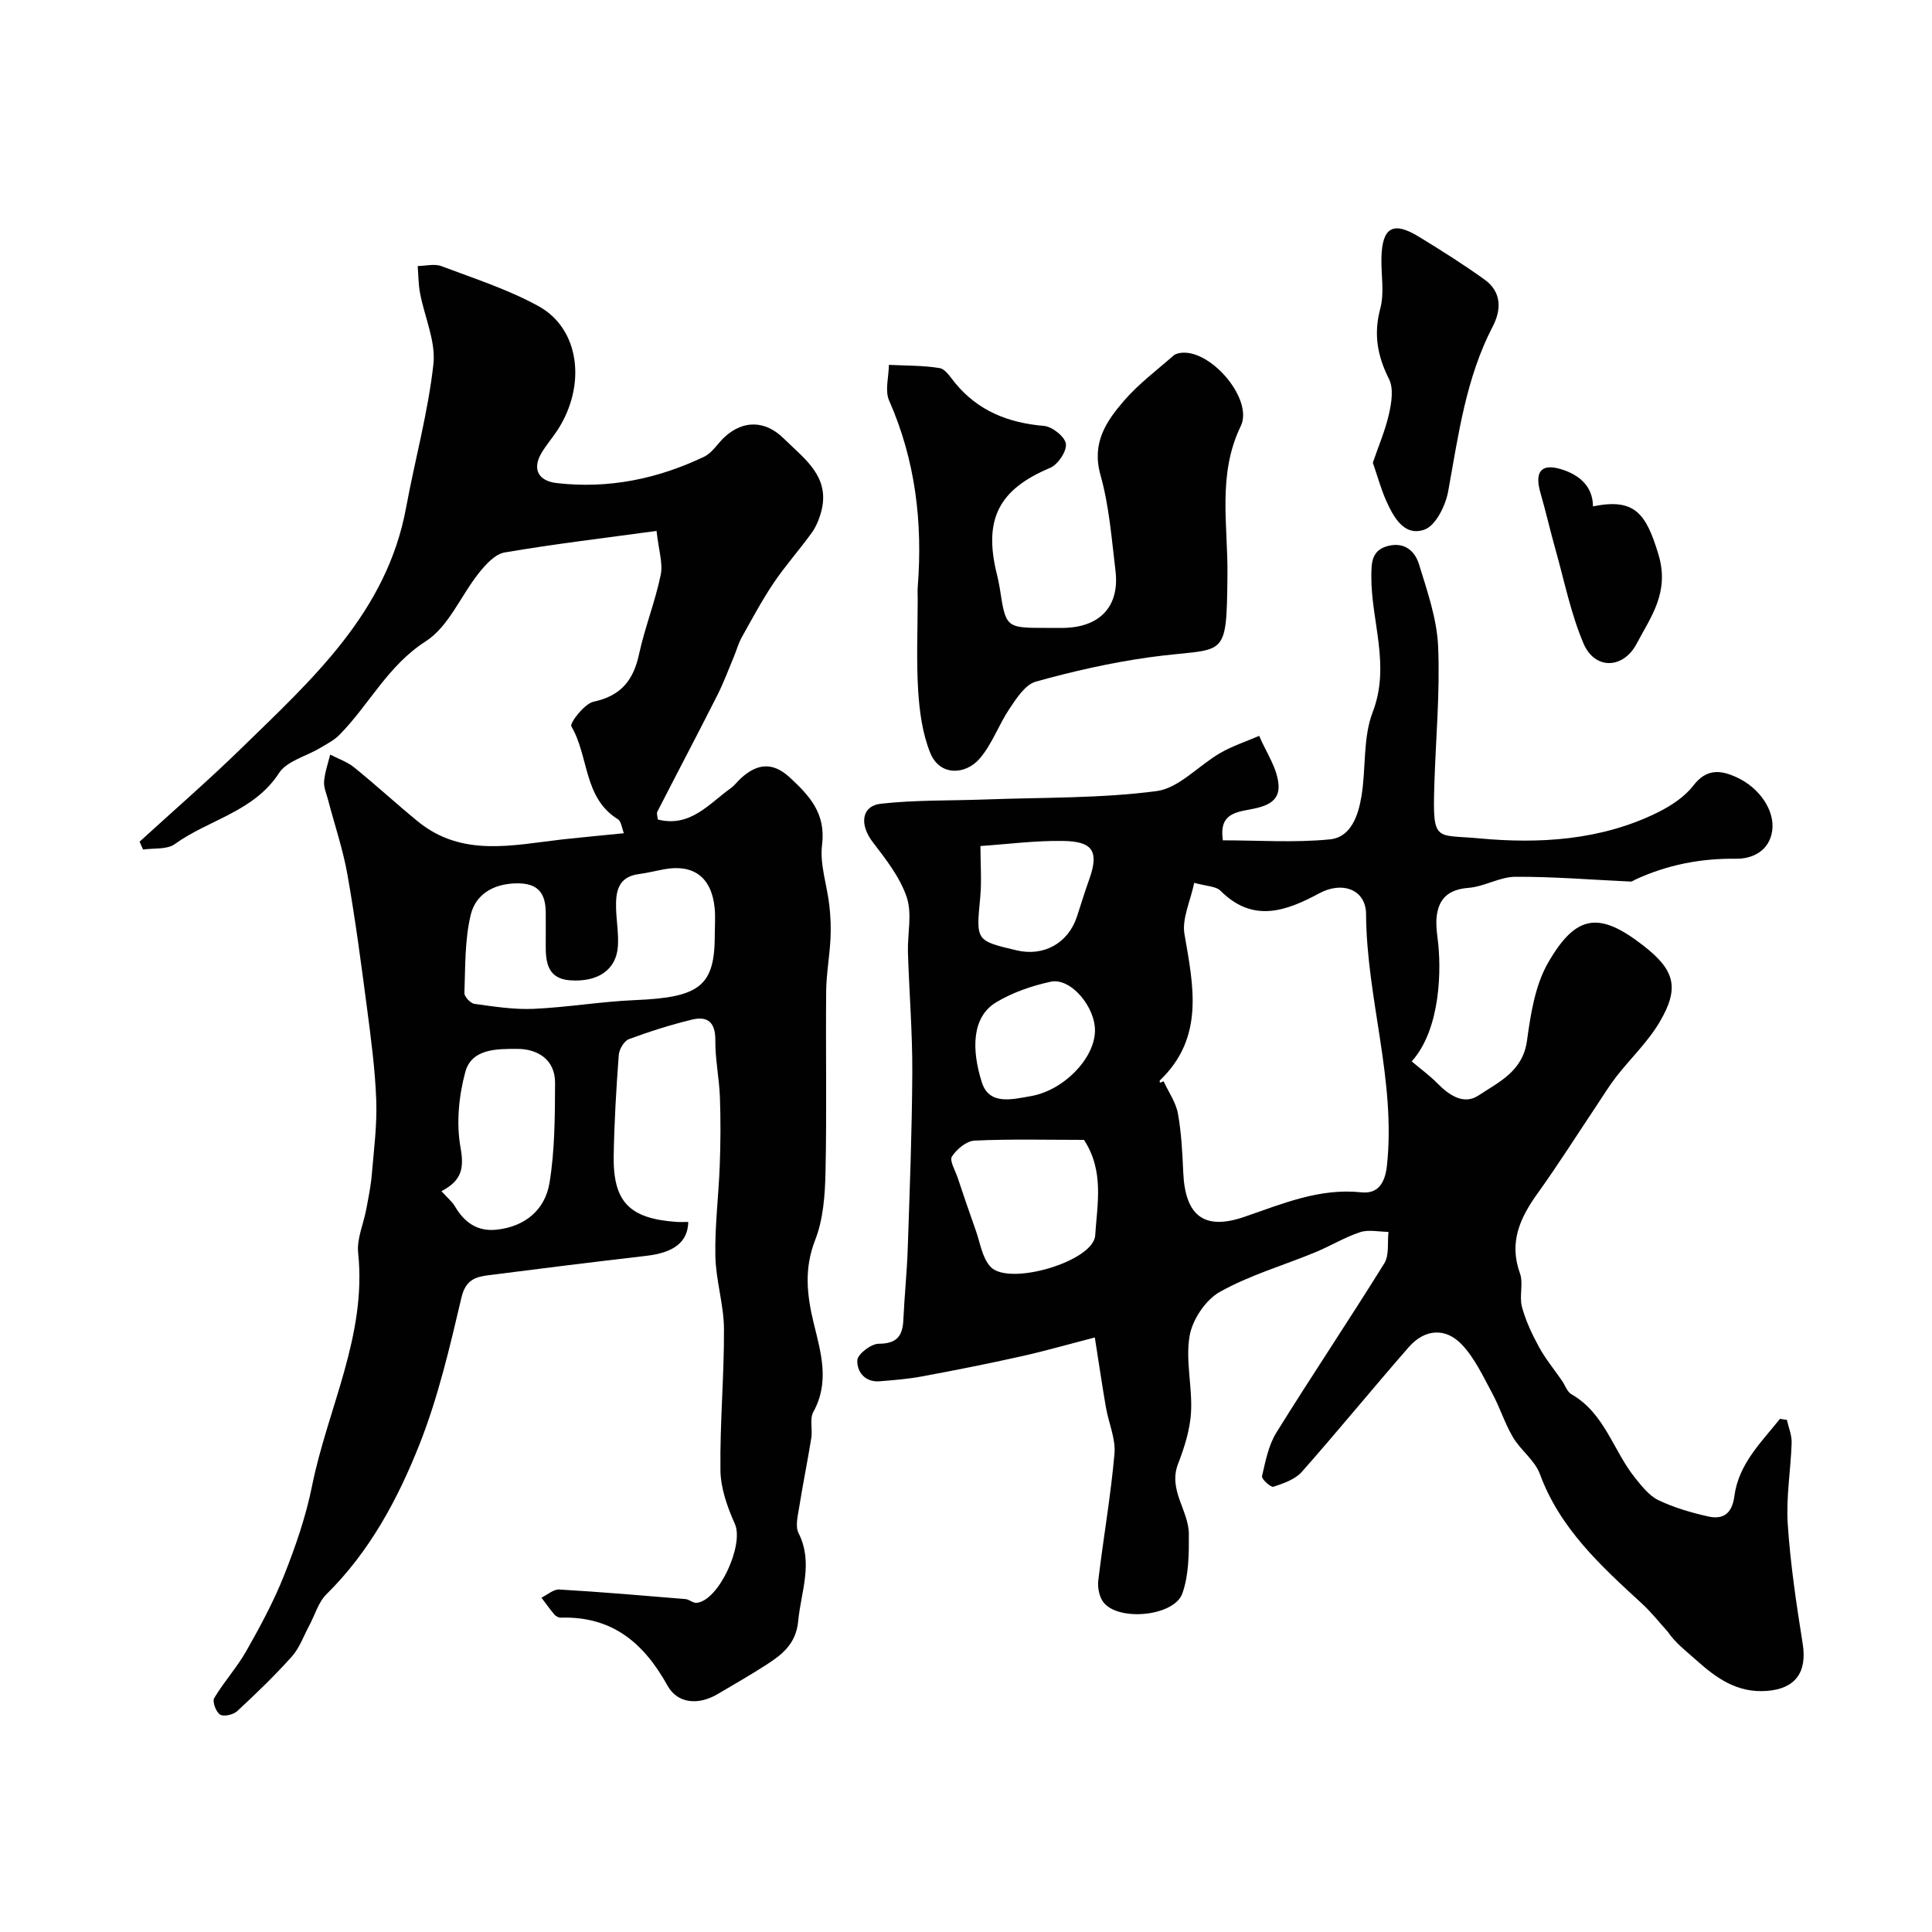
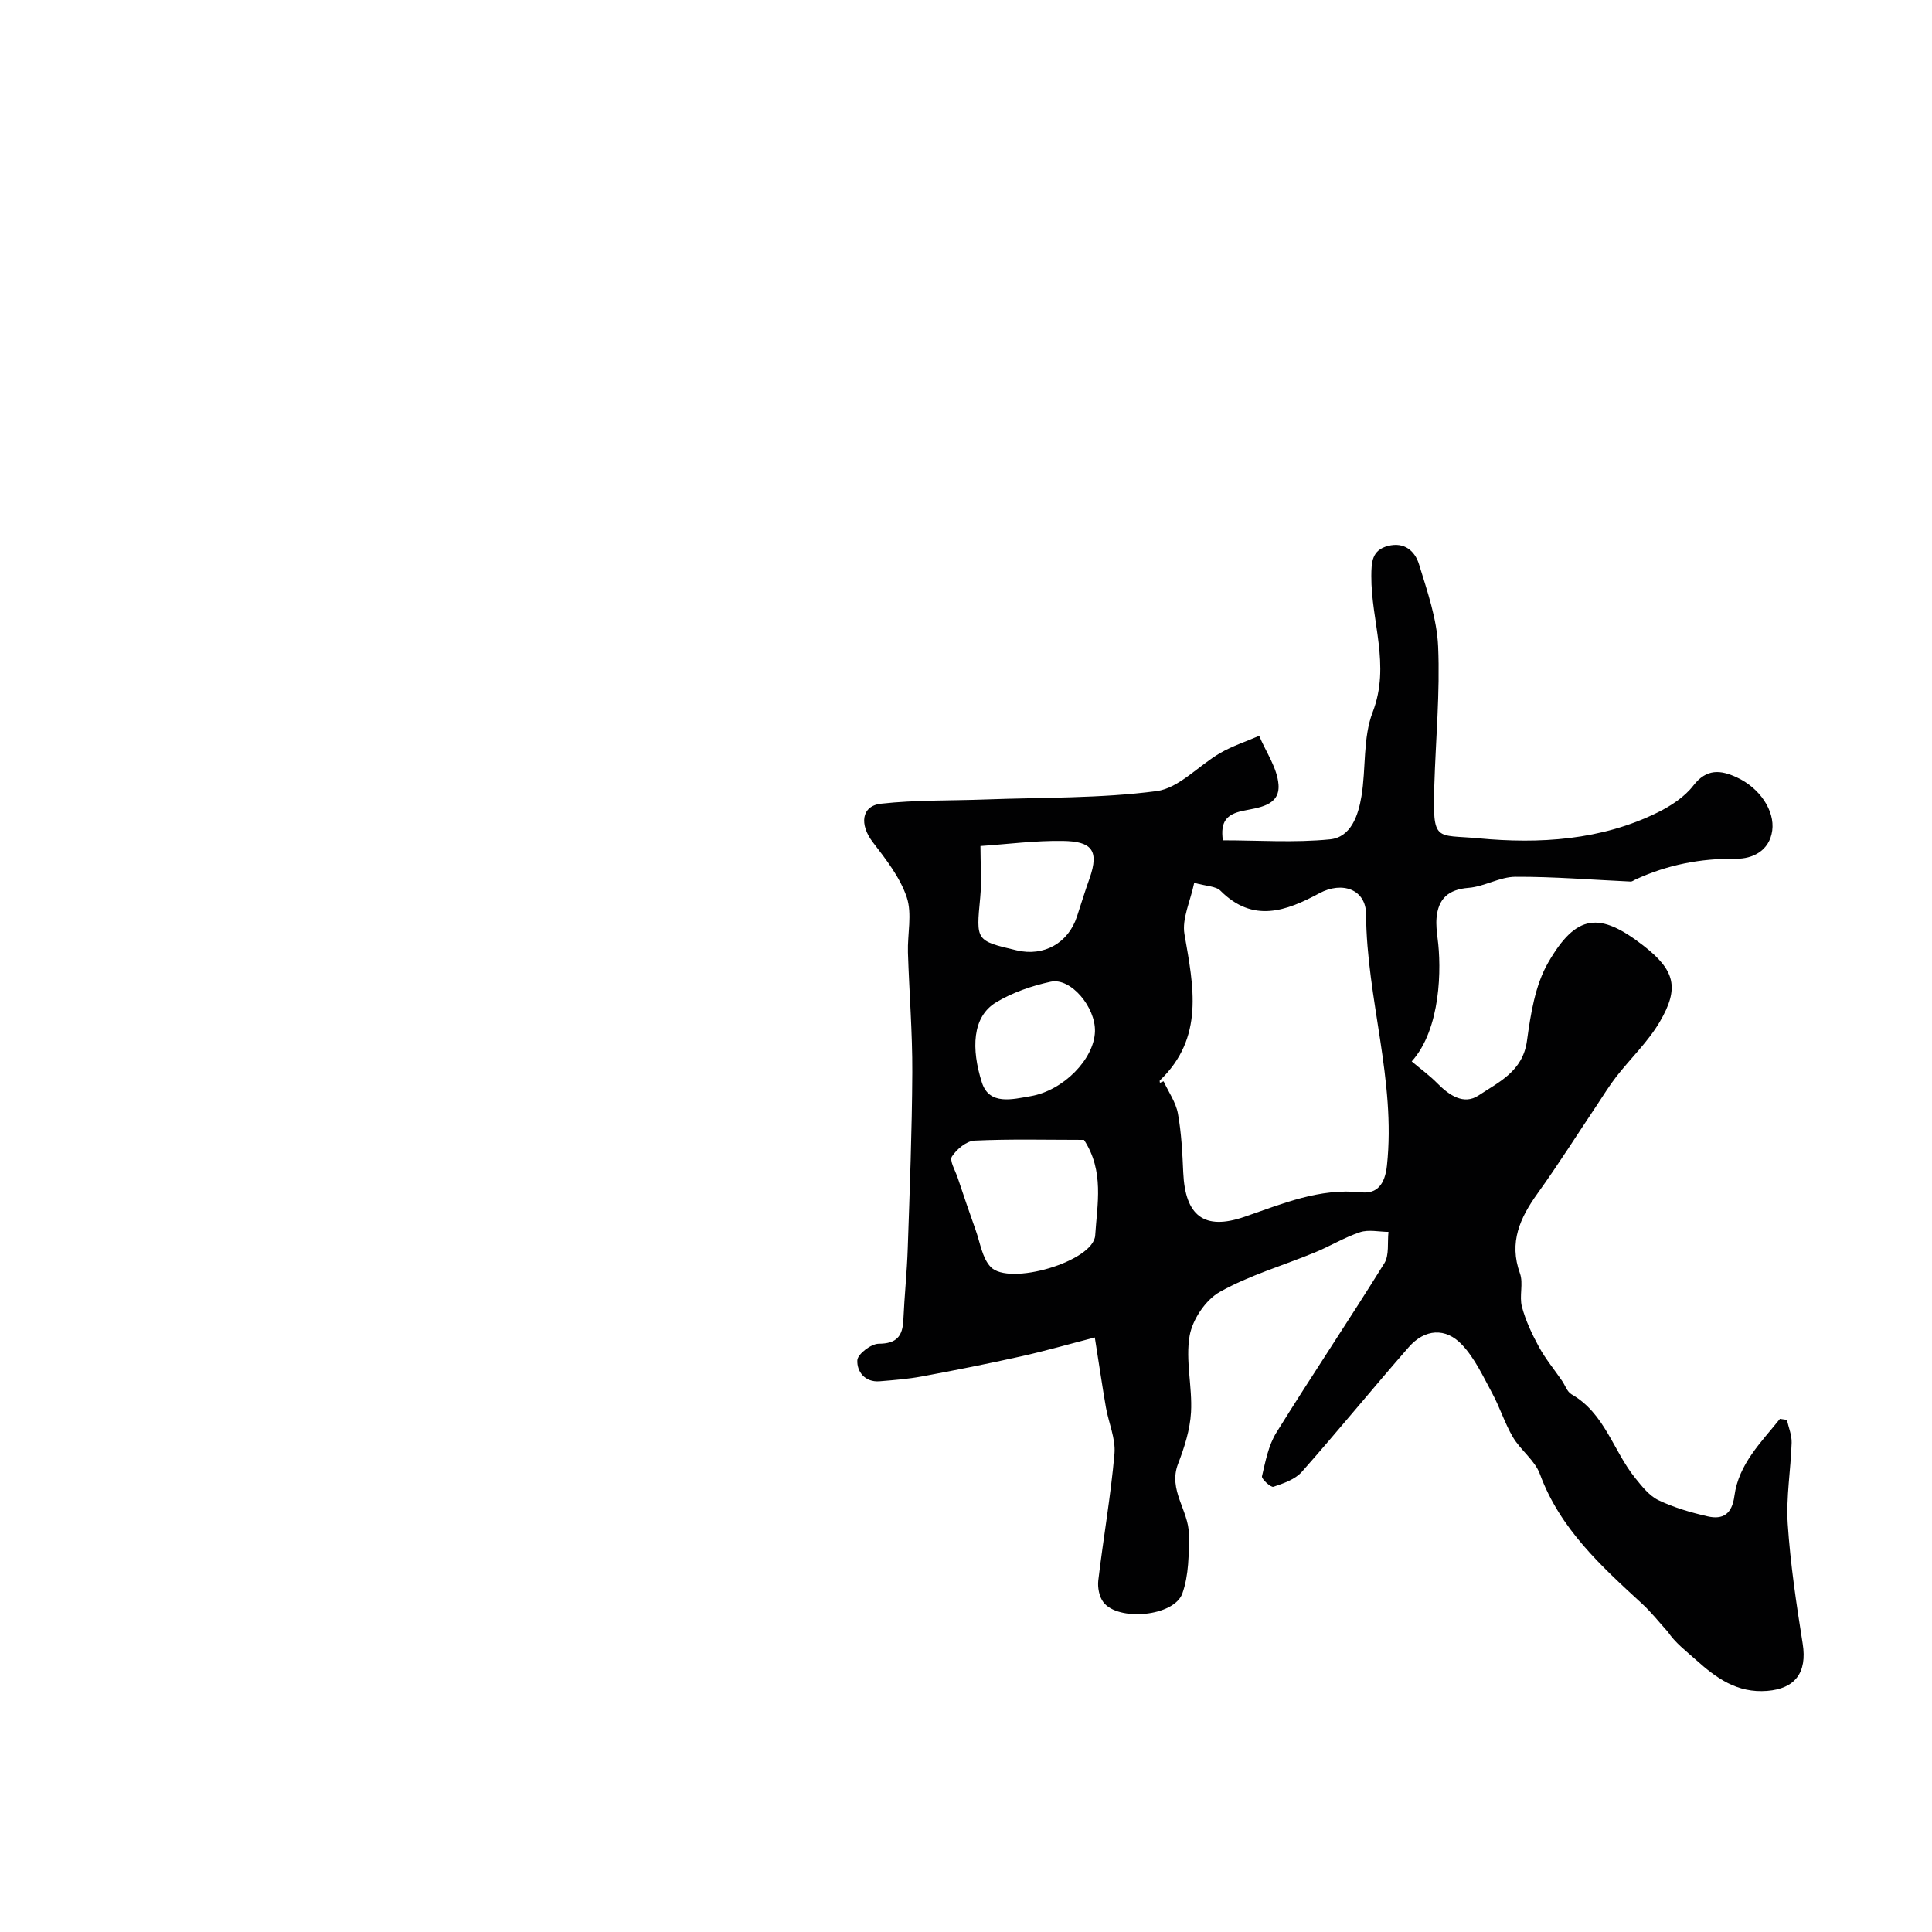
<svg xmlns="http://www.w3.org/2000/svg" enable-background="new 0 0 400 400" viewBox="0 0 400 400">
  <g fill="#010102">
    <path d="m292.28 219.75c1.93 1.63 3.76 2.96 5.32 4.55 2.44 2.47 5.46 4.53 8.52 2.5 4.19-2.78 9.15-4.98 10.02-11.29.76-5.54 1.68-11.52 4.4-16.23 5.83-10.1 10.66-10.54 19.74-3.47 6.47 5.04 7.51 8.7 3.33 15.79-2.42 4.11-6.02 7.52-8.98 11.32-1.47 1.89-2.72 3.96-4.06 5.96-4.06 6.06-7.95 12.24-12.21 18.17-3.65 5.08-6 10.14-3.67 16.59.75 2.08-.18 4.72.41 6.91.77 2.89 2.09 5.69 3.53 8.33 1.35 2.47 3.18 4.68 4.78 7.01.64.93 1.05 2.26 1.93 2.77 6.91 3.93 8.65 11.71 13.22 17.36 1.39 1.72 2.91 3.67 4.81 4.58 3.19 1.53 6.68 2.54 10.15 3.34 3.21.74 5.07-.47 5.57-4.22.88-6.63 5.55-11.1 9.43-15.96l1.44.21c.35 1.59 1.03 3.18.98 4.75-.18 5.61-1.17 11.24-.81 16.79.55 8.31 1.79 16.59 3.1 24.82.95 5.98-1.59 9.29-7.35 9.75-6.25.49-10.55-2.66-14.78-6.45-2.06-1.84-4.27-3.51-5.81-5.8-1.77-1.95-3.4-4.04-5.33-5.81-8.49-7.81-16.98-15.52-21.14-26.83-1.04-2.84-3.98-4.92-5.58-7.63-1.7-2.88-2.7-6.16-4.3-9.11-1.87-3.47-3.59-7.21-6.23-10.02-3.42-3.65-7.74-3.29-11.04.48-7.46 8.53-14.63 17.33-22.14 25.82-1.39 1.57-3.79 2.39-5.88 3.09-.53.18-2.5-1.62-2.37-2.17.72-3.09 1.34-6.4 2.97-9.03 7.31-11.78 15.05-23.29 22.36-35.07 1.05-1.69.61-4.31.86-6.5-1.97-.02-4.11-.52-5.88.06-3.23 1.07-6.2 2.9-9.37 4.2-6.57 2.71-13.52 4.71-19.66 8.16-2.95 1.65-5.67 5.72-6.26 9.09-.89 5.1.58 10.56.29 15.82-.2 3.62-1.37 7.29-2.69 10.71-2.08 5.42 2.22 9.64 2.24 14.53.02 4.11 0 8.49-1.34 12.27-1.69 4.79-13.32 5.86-16.37 1.81-.86-1.14-1.21-3.04-1.04-4.5 1.04-8.75 2.58-17.45 3.35-26.22.27-3.12-1.21-6.38-1.77-9.59-.75-4.32-1.38-8.66-2.3-14.48-5.38 1.39-10.29 2.8-15.26 3.91-6.81 1.52-13.66 2.88-20.51 4.15-2.89.54-5.84.77-8.78 1.01-3.09.25-4.74-2.05-4.62-4.36.07-1.27 2.85-3.4 4.41-3.41 3.73-.01 4.97-1.56 5.12-4.94.22-4.95.75-9.9.91-14.85.41-12.13.88-24.26.94-36.4.04-8.26-.64-16.53-.9-24.8-.12-3.84.91-8.01-.25-11.46-1.4-4.15-4.33-7.88-7.06-11.44-2.73-3.58-2.37-7.46 1.73-7.92 7.16-.8 14.42-.61 21.64-.88 11.82-.44 23.73-.2 35.41-1.73 4.65-.61 8.71-5.31 13.19-7.89 2.53-1.46 5.36-2.38 8.06-3.55 1.41 3.36 3.74 6.64 4 10.09.34 4.48-4.29 4.77-7.45 5.45-3.27.71-4.62 2.2-4.07 6.09 7.37 0 14.84.53 22.18-.2 4.36-.44 5.86-4.98 6.51-8.89.97-5.8.28-12.13 2.33-17.45 3.73-9.7-.34-18.82-.28-28.19.02-2.8.07-5.35 3.46-6.22 3.44-.88 5.58 1.1 6.41 3.8 1.71 5.57 3.71 11.29 3.96 17.02.41 9.56-.5 19.17-.79 28.76-.36 11.95.27 10.11 9.23 10.96 12.46 1.17 25.32.43 37.03-5.37 2.73-1.35 5.55-3.2 7.37-5.56 2.74-3.56 5.67-3.22 8.94-1.72 4.84 2.21 7.95 6.95 7.39 11.05-.59 4.27-4.19 5.86-7.44 5.82-7.4-.09-14.3 1.26-20.95 4.34-.3.14-.61.4-.91.39-7.96-.36-15.91-1.03-23.87-.99-3.23.01-6.42 2.03-9.7 2.29-4.2.33-6.28 2.25-6.63 6.25-.12 1.39.05 2.83.22 4.23.81 6.04.73 18.68-5.36 25.45zm-52.13 4.43c.25-.1.5-.21.76-.31 1.02 2.21 2.53 4.33 2.96 6.65.73 4.02.93 8.16 1.11 12.25.4 8.98 4.35 12.02 12.64 9.17 7.89-2.7 15.53-6.01 24.26-5.08 3.23.34 4.85-1.67 5.27-5.52 1.9-17.66-4.22-34.59-4.32-52.07-.03-5.13-4.93-6.88-9.67-4.33-6.87 3.7-13.73 6.23-20.47-.52-.96-.96-2.92-.93-5.44-1.64-.8 3.84-2.57 7.43-2.02 10.62 1.88 10.82 4.15 21.43-5.09 30.29-.09.08 0 .32.01.49zm-15.72 11.82c-7.66 0-15.17-.2-22.66.15-1.67.08-3.69 1.77-4.68 3.29-.55.83.66 2.86 1.16 4.32 1.23 3.67 2.47 7.34 3.77 10.98.92 2.58 1.33 5.7 3.07 7.55 3.79 4.04 21.32-1.12 21.66-6.52.4-6.43 1.92-13.28-2.32-19.77zm-21.44-60.84c0 3.72.28 7.24-.05 10.7-.85 8.91-.96 8.9 7.55 10.9 5.63 1.33 10.69-1.51 12.48-6.99.86-2.63 1.67-5.27 2.6-7.87 2.14-6.03.24-7.69-5.46-7.79-5.74-.1-11.5.67-17.12 1.05zm23.71 38.39c.15-5.01-4.99-11.18-9.14-10.3-3.91.84-7.91 2.22-11.32 4.27-5 3-5.16 9.67-2.95 16.6 1.53 4.77 6.31 3.48 10.09 2.83 6.78-1.16 13.15-7.68 13.32-13.4z" />
-     <path d="m129.17 172.51c-.42-1.03-.53-2.46-1.26-2.91-7.13-4.41-5.97-13.03-9.62-19.22-.38-.65 2.69-4.69 4.6-5.1 5.67-1.21 8.24-4.42 9.41-9.81 1.2-5.54 3.34-10.88 4.49-16.43.5-2.41-.42-5.11-.86-9.12-10.83 1.48-21.18 2.71-31.45 4.46-1.96.33-3.89 2.46-5.29 4.2-3.77 4.71-6.29 11.15-11.04 14.19-7.89 5.06-11.72 13.14-17.87 19.37-1.12 1.14-2.64 1.9-4.04 2.74-2.87 1.72-6.85 2.67-8.47 5.17-5.23 8.05-14.54 9.63-21.58 14.71-1.62 1.17-4.35.8-6.57 1.13-.24-.54-.48-1.08-.72-1.63 7.02-6.42 14.21-12.65 21.02-19.29 14.68-14.32 30.14-28.14 34.15-49.83 1.83-9.92 4.55-19.73 5.66-29.72.53-4.74-1.83-9.78-2.76-14.71-.35-1.84-.34-3.75-.49-5.63 1.64-.02 3.47-.52 4.9.02 6.81 2.57 13.84 4.82 20.17 8.32 8.47 4.69 9.9 16.33 3.89 25.61-1.07 1.65-2.39 3.14-3.37 4.83-1.91 3.28-.59 5.71 3.15 6.15 10.74 1.25 20.92-.85 30.58-5.46 1.7-.81 2.81-2.8 4.3-4.14 3.89-3.51 8.41-3.34 12.16.37 4.3 4.25 9.8 7.94 7.71 15.36-.42 1.49-1.06 3-1.96 4.24-2.53 3.5-5.43 6.75-7.84 10.32-2.43 3.61-4.49 7.48-6.62 11.29-.69 1.23-1.05 2.64-1.6 3.95-1.13 2.7-2.15 5.47-3.47 8.07-4.07 8.05-8.28 16.02-12.39 24.05-.19.38.05.97.1 1.61 6.7 1.7 10.55-3.22 15.09-6.47.8-.57 1.41-1.42 2.14-2.09 3.32-3.02 6.54-3.44 10.1-.14 4.12 3.81 7.49 7.46 6.68 13.94-.51 4.06 1.04 8.36 1.51 12.57.26 2.3.35 4.64.23 6.95-.19 3.62-.86 7.22-.89 10.83-.12 12.5.14 25-.14 37.49-.1 4.7-.46 9.69-2.14 13.98-2.34 5.97-1.7 11.5-.28 17.3 1.49 6.09 3.31 12.13-.1 18.3-.79 1.44-.13 3.61-.42 5.4-.77 4.79-1.75 9.55-2.51 14.35-.28 1.76-.84 3.92-.13 5.32 3.11 6.2.5 12.11-.07 18.21-.44 4.71-3.29 6.93-6.62 9.08-3.29 2.12-6.69 4.06-10.06 6.05-3.96 2.34-8.29 2.02-10.38-1.75-4.94-8.91-11.52-14.4-22.11-14.07-.43.01-1.01-.29-1.3-.63-.95-1.12-1.8-2.34-2.69-3.51 1.23-.59 2.5-1.76 3.69-1.69 8.72.51 17.42 1.26 26.12 1.98.77.06 1.54.83 2.27.78 4.59-.33 9.91-12 7.97-16.33-1.55-3.47-2.94-7.36-2.99-11.08-.13-9.76.78-19.53.73-29.3-.03-5.03-1.68-10.04-1.78-15.07-.13-6.28.68-12.57.91-18.86.17-4.69.2-9.39.03-14.07-.15-3.94-.99-7.86-.95-11.79.03-3.69-1.6-5.04-4.83-4.25-4.42 1.08-8.79 2.45-13.05 4.04-1 .37-2.02 2.1-2.11 3.27-.52 6.92-.93 13.86-1.05 20.8-.17 9.61 3.24 13.09 12.98 13.77.81.06 1.63.01 2.46.01-.1 4.22-3.03 6.36-8.7 7.02-10.9 1.26-21.78 2.62-32.66 4.01-2.76.35-4.75 1-5.6 4.62-2.41 10.25-4.82 20.62-8.68 30.38-4.5 11.37-10.33 22.23-19.27 31.05-1.7 1.68-2.41 4.36-3.6 6.56-1.15 2.14-1.99 4.58-3.57 6.34-3.55 3.97-7.4 7.68-11.31 11.3-.8.74-2.77 1.2-3.54.72-.85-.52-1.65-2.7-1.22-3.42 2.01-3.38 4.72-6.35 6.66-9.77 2.88-5.09 5.69-10.29 7.84-15.72 2.36-5.97 4.49-12.13 5.75-18.41 3.24-16.07 11.36-31.16 9.55-48.28-.31-2.91 1.12-6 1.68-9.02.45-2.4.95-4.8 1.15-7.23.43-5.09 1.1-10.21.92-15.3-.23-6.38-1.08-12.74-1.91-19.08-1.21-9.23-2.43-18.47-4.05-27.64-.93-5.27-2.68-10.4-4.04-15.6-.33-1.25-.91-2.54-.8-3.77.16-1.86.81-3.68 1.26-5.52 1.68.87 3.55 1.5 4.99 2.67 4.47 3.62 8.7 7.52 13.15 11.16 9.17 7.49 19.65 4.91 29.95 3.73 4.05-.44 8.14-.82 12.72-1.28zm18.82 20.97c0-1.83.15-3.68-.03-5.49-.63-6.33-4.32-9.13-10.43-8.02-1.76.32-3.5.77-5.26 1-4.32.56-4.81 3.64-4.72 7.06.07 2.63.55 5.28.38 7.88-.32 4.84-4.11 7.49-9.95 7.05-4.6-.35-5.03-3.74-4.99-7.36.02-2.16 0-4.33 0-6.49.01-4.14-1.52-6.34-6.19-6.22-4.83.12-8.36 2.39-9.35 6.55-1.24 5.2-1.1 10.74-1.3 16.15-.03.75 1.26 2.14 2.08 2.25 4.06.56 8.19 1.21 12.25 1.03 7.02-.31 14-1.52 21.03-1.81 13.42-.56 16.49-2.91 16.48-13.58zm-56.59 53.14c1.29 1.43 2.22 2.18 2.78 3.13 1.96 3.33 4.63 5.28 8.66 4.84 5.93-.65 10.01-4.14 10.93-9.69 1.11-6.78 1.12-13.79 1.15-20.7.02-4.85-3.64-7.04-7.82-7.04-4.07 0-9.45-.12-10.77 4.8-1.34 4.98-1.89 10.61-.98 15.63.76 4.28.28 6.82-3.95 9.03z" />
-     <path d="m216.66 130c1.17 0 2.33.01 3.5 0 7.57-.11 11.68-4.46 10.79-11.83-.8-6.65-1.31-13.43-3.11-19.83-1.87-6.63 1.19-11.12 4.9-15.4 3-3.47 6.76-6.28 10.23-9.33.44-.39 1.19-.54 1.82-.58 6.19-.43 14.72 9.77 12.1 15.18-4.87 10.03-2.65 20.51-2.76 30.78-.19 18.32-.29 14.87-16.28 17.11-7.89 1.11-15.73 2.88-23.41 5.03-2.16.6-3.95 3.39-5.39 5.53-2.27 3.36-3.63 7.41-6.24 10.42-2.92 3.37-8.24 3.66-10.21-1.2-1.61-3.97-2.22-8.5-2.5-12.82-.4-6.34-.1-12.73-.1-19.09 0-.83-.06-1.67.01-2.5 1.04-13.32-.48-26.19-5.93-38.55-.91-2.06-.07-4.9-.04-7.38 3.51.18 7.06.1 10.5.67 1.2.2 2.24 1.9 3.18 3.05 4.78 5.83 11.04 8.29 18.43 8.92 1.7.14 4.35 2.25 4.53 3.71.2 1.55-1.65 4.3-3.25 4.97-10.63 4.46-13.87 10.64-11.03 22.06.23.94.44 1.89.59 2.85 1.26 8.23 1.25 8.23 9.67 8.23z" />
-     <path d="m284.23 95.79c1.15-3.37 2.57-6.65 3.34-10.07.53-2.33.99-5.28.02-7.22-2.42-4.81-3.24-9.33-1.81-14.65.87-3.26.15-6.94.23-10.43.14-6.34 2.38-7.68 7.7-4.44 4.64 2.83 9.24 5.73 13.65 8.9 3.52 2.53 3.53 6.19 1.7 9.7-5.58 10.74-7.11 22.49-9.23 34.15-.54 2.95-2.58 7.1-4.91 7.92-4.26 1.5-6.45-2.66-8.01-6.18-1.02-2.33-1.69-4.81-2.68-7.68z" />
-     <path d="m329.81 104.84c8.57-1.74 10.96 1.34 13.55 9.94 2.35 7.83-1.51 12.82-4.51 18.49-2.79 5.29-8.67 5.41-10.99-.02-2.63-6.17-3.96-12.89-5.79-19.39-1.1-3.91-2-7.88-3.13-11.79-1.26-4.33.08-6.22 4.32-4.91 3.41 1.05 6.52 3.29 6.55 7.68z" />
  </g>
</svg>